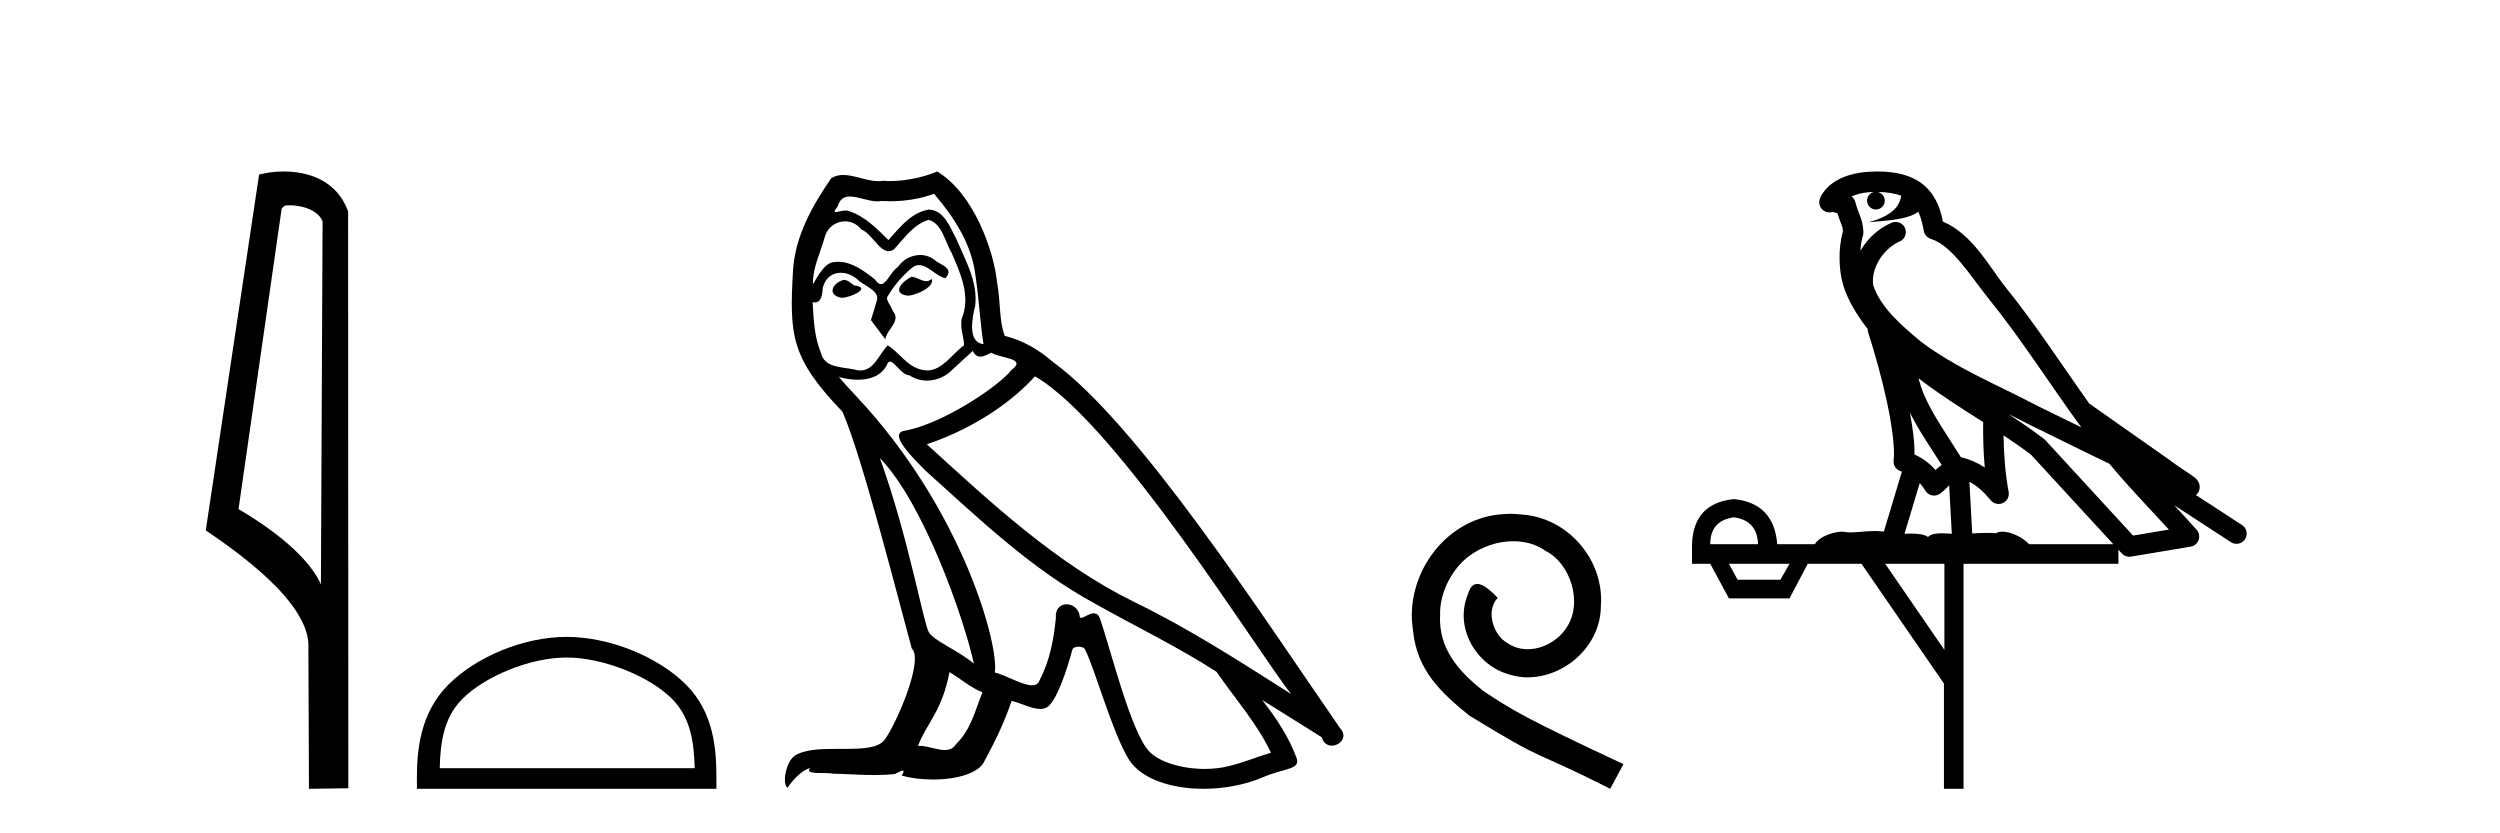
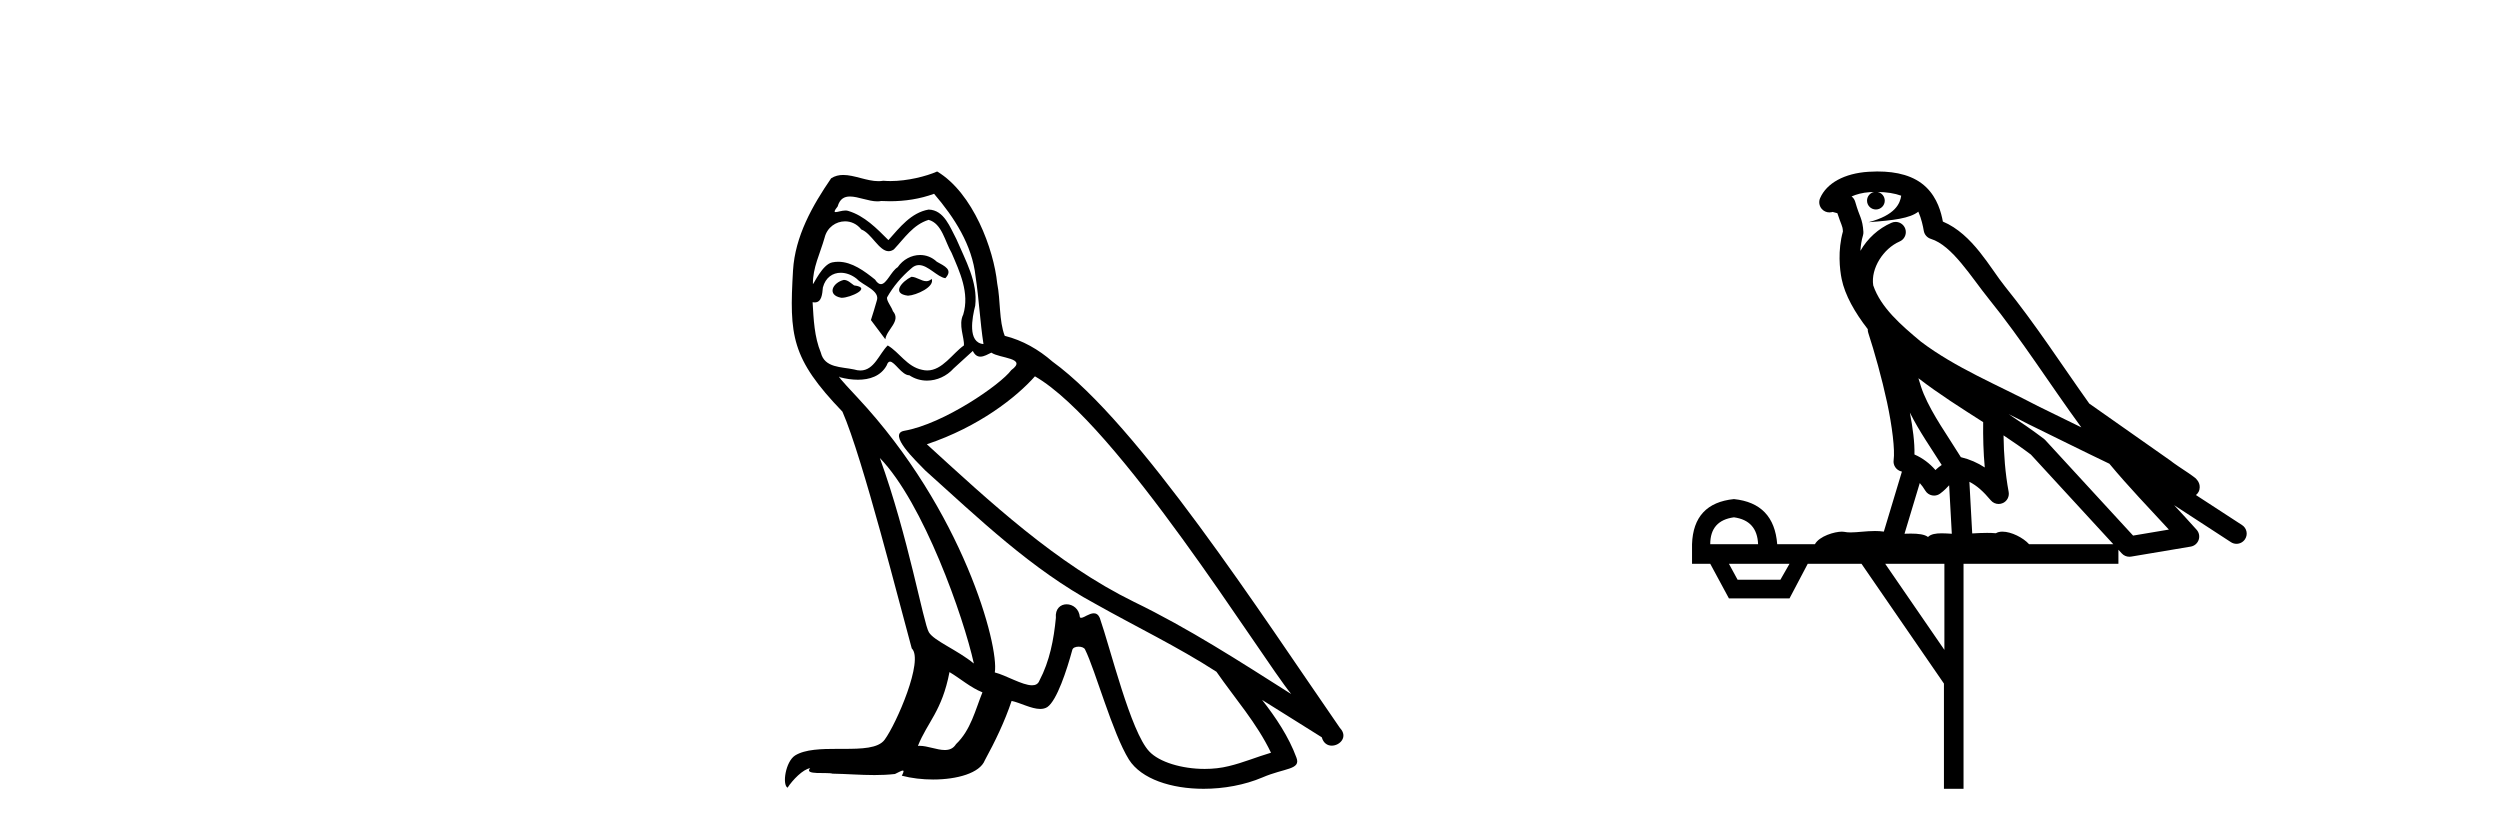
<svg xmlns="http://www.w3.org/2000/svg" width="123.0" height="41.0">
-   <path d="M 14.259 10.1 C 14.884 10.1 15.648 10.34 15.871 10.89 L 15.789 28.751 L 15.789 28.751 C 15.473 28.034 14.531 26.699 11.736 25.046 L 13.858 10.263 C 13.958 10.157 13.955 10.1 14.259 10.1 ZM 15.789 28.751 L 15.789 28.751 C 15.789 28.751 15.789 28.751 15.789 28.751 L 15.789 28.751 L 15.789 28.751 ZM 13.962 8.437 C 13.484 8.437 13.053 8.505 12.747 8.588 L 10.124 26.094 C 11.512 27.044 15.325 29.648 15.173 31.91 L 15.201 38.809 L 17.138 38.783 L 17.127 10.393 C 16.551 8.837 15.12 8.437 13.962 8.437 Z" style="fill:#000000;stroke:none" />
-   <path d="M 27.88 32.35 C 29.692 32.35 31.96 33.281 33.058 34.378 C 34.018 35.339 34.144 36.612 34.179 37.795 L 21.634 37.795 C 21.669 36.612 21.794 35.339 22.755 34.378 C 23.852 33.281 26.067 32.35 27.88 32.35 ZM 27.88 31.335 C 25.73 31.335 23.416 32.329 22.061 33.684 C 20.67 35.075 20.512 36.906 20.512 38.275 L 20.512 38.809 L 35.247 38.809 L 35.247 38.275 C 35.247 36.906 35.142 35.075 33.752 33.684 C 32.396 32.329 30.029 31.335 27.88 31.335 Z" style="fill:#000000;stroke:none" />
  <path d="M 44.841 13.619 C 44.386 13.839 43.829 14.447 44.673 14.548 C 45.078 14.531 46.006 14.109 45.837 13.721 L 45.837 13.721 C 45.75 13.804 45.661 13.834 45.572 13.834 C 45.333 13.834 45.087 13.619 44.841 13.619 ZM 41.516 13.771 C 40.959 13.906 40.672 14.514 41.381 14.649 C 41.392 14.65 41.405 14.651 41.418 14.651 C 41.826 14.651 42.938 14.156 42.022 14.042 C 41.87 13.94 41.718 13.771 41.516 13.771 ZM 45.956 9.534 C 46.952 10.699 47.83 12.049 47.998 13.603 C 48.167 14.717 48.218 15.831 48.387 16.928 C 47.593 16.861 47.83 15.628 47.981 15.038 C 48.116 13.873 47.492 12.792 47.053 11.762 C 46.749 11.205 46.462 10.328 45.686 10.311 C 44.825 10.463 44.267 11.189 43.71 11.813 C 43.136 11.239 42.529 10.615 41.735 10.378 C 41.694 10.363 41.647 10.357 41.598 10.357 C 41.42 10.357 41.212 10.435 41.116 10.435 C 41.034 10.435 41.035 10.377 41.212 10.159 C 41.319 9.78 41.542 9.668 41.817 9.668 C 42.219 9.668 42.733 9.907 43.166 9.907 C 43.231 9.907 43.295 9.901 43.356 9.889 C 43.498 9.897 43.641 9.901 43.784 9.901 C 44.522 9.901 45.263 9.789 45.956 9.534 ZM 45.686 10.817 C 46.344 10.986 46.496 11.898 46.817 12.438 C 47.222 13.383 47.711 14.413 47.391 15.476 C 47.137 15.983 47.458 16.624 47.424 16.996 C 46.861 17.391 46.367 18.226 45.62 18.226 C 45.538 18.226 45.453 18.216 45.365 18.194 C 44.622 18.042 44.251 17.333 43.677 16.996 C 43.261 17.397 43.015 18.228 42.331 18.228 C 42.237 18.228 42.134 18.212 42.022 18.178 C 41.398 18.042 40.57 18.11 40.385 17.35 C 40.064 16.574 40.03 15.713 39.98 14.869 L 39.98 14.869 C 40.017 14.876 40.051 14.879 40.083 14.879 C 40.424 14.879 40.455 14.483 40.486 14.143 C 40.617 13.649 40.971 13.42 41.364 13.42 C 41.63 13.42 41.913 13.524 42.157 13.721 C 42.444 14.042 43.322 14.295 43.136 14.801 C 43.052 15.105 42.951 15.426 42.849 15.747 L 43.558 16.692 C 43.626 16.202 44.352 15.797 43.93 15.308 C 43.862 15.088 43.609 14.801 43.643 14.632 C 43.947 14.092 44.352 13.619 44.825 13.214 C 44.952 13.09 45.082 13.042 45.212 13.042 C 45.664 13.042 46.119 13.635 46.513 13.687 C 46.901 13.265 46.479 13.096 46.091 12.877 C 45.85 12.65 45.559 12.546 45.269 12.546 C 44.847 12.546 44.426 12.766 44.166 13.147 C 43.845 13.339 43.622 13.98 43.341 13.98 C 43.252 13.98 43.157 13.917 43.052 13.755 C 42.537 13.342 41.919 12.879 41.243 12.879 C 41.144 12.879 41.043 12.889 40.942 12.91 C 40.464 13.009 40.035 13.976 39.998 13.976 C 39.998 13.976 39.997 13.975 39.996 13.974 C 39.98 13.181 40.351 12.472 40.57 11.695 C 40.693 11.185 41.13 10.89 41.576 10.89 C 41.868 10.89 42.163 11.016 42.377 11.29 C 42.879 11.476 43.248 12.359 43.72 12.359 C 43.803 12.359 43.89 12.332 43.98 12.269 C 44.504 11.712 44.926 11.053 45.686 10.817 ZM 43.288 22.533 C 45.432 24.744 47.407 30.349 47.914 32.645 C 47.087 31.97 45.956 31.531 45.702 31.109 C 45.432 30.67 44.69 26.399 43.288 22.533 ZM 50.919 18.515 C 54.97 20.845 62.027 32.307 63.529 34.148 C 60.997 32.544 58.499 30.923 55.781 29.606 C 51.966 27.733 48.707 24.694 45.601 21.858 C 48.167 20.997 50.007 19.545 50.919 18.515 ZM 46.715 33.067 C 47.256 33.388 47.745 33.827 48.336 34.063 C 47.981 34.941 47.762 35.92 47.036 36.612 C 46.9 36.832 46.705 36.901 46.483 36.901 C 46.099 36.901 45.633 36.694 45.242 36.694 C 45.215 36.694 45.188 36.695 45.162 36.697 C 45.635 35.515 46.344 34.992 46.715 33.067 ZM 47.863 17.266 C 47.965 17.478 48.096 17.547 48.234 17.547 C 48.416 17.547 48.612 17.427 48.775 17.35 C 49.18 17.637 50.581 17.604 49.754 18.211 C 49.231 18.92 46.434 20.854 44.491 21.195 C 43.652 21.342 45.061 22.668 45.517 23.141 C 48.15 25.504 50.733 28.003 53.89 29.708 C 55.865 30.822 57.942 31.818 59.849 33.05 C 60.761 34.367 61.841 35.582 62.533 37.034 C 61.841 37.237 61.166 37.524 60.457 37.693 C 60.083 37.787 59.678 37.831 59.271 37.831 C 58.156 37.831 57.035 37.499 56.54 36.967 C 55.629 36.005 54.633 31.902 54.109 30.4 C 54.035 30.231 53.929 30.174 53.815 30.174 C 53.587 30.174 53.323 30.397 53.192 30.397 C 53.165 30.397 53.144 30.388 53.13 30.366 C 53.096 29.95 52.777 29.731 52.478 29.731 C 52.182 29.731 51.907 29.946 51.949 30.4 C 51.847 31.463 51.645 32.527 51.138 33.489 C 51.076 33.653 50.947 33.716 50.776 33.716 C 50.296 33.716 49.491 33.221 48.944 33.084 C 49.163 31.784 47.391 25.133 42.191 19.562 C 42.009 19.365 41.217 18.53 41.286 18.53 C 41.294 18.53 41.314 18.541 41.347 18.566 C 41.613 18.635 41.913 18.683 42.21 18.683 C 42.779 18.683 43.337 18.508 43.626 17.975 C 43.67 17.843 43.725 17.792 43.789 17.792 C 44.021 17.792 44.37 18.464 44.74 18.464 C 45.009 18.643 45.309 18.726 45.607 18.726 C 46.097 18.726 46.582 18.504 46.918 18.127 C 47.239 17.84 47.543 17.553 47.863 17.266 ZM 46.108 8.437 C 45.577 8.673 44.648 8.908 43.814 8.908 C 43.692 8.908 43.573 8.903 43.457 8.893 C 43.378 8.907 43.298 8.913 43.217 8.913 C 42.648 8.913 42.037 8.608 41.487 8.608 C 41.277 8.608 41.077 8.652 40.891 8.774 C 39.963 10.125 39.119 11.627 39.017 13.299 C 38.832 16.506 38.916 17.62 41.448 20.254 C 42.444 22.516 44.301 29.893 44.858 31.902 C 45.466 32.476 44.099 35.616 43.525 36.393 C 43.212 36.823 42.389 36.844 41.505 36.844 C 41.409 36.844 41.312 36.844 41.215 36.844 C 40.42 36.844 39.615 36.861 39.119 37.169 C 38.646 37.473 38.477 38.604 38.747 38.756 C 39 38.368 39.507 37.845 39.861 37.794 L 39.861 37.794 C 39.524 38.148 40.705 37.98 40.959 38.064 C 41.642 38.075 42.332 38.133 43.025 38.133 C 43.36 38.133 43.696 38.119 44.031 38.081 C 44.183 38.014 44.346 37.911 44.417 37.911 C 44.472 37.911 44.472 37.973 44.369 38.165 C 44.847 38.29 45.384 38.352 45.909 38.352 C 47.089 38.352 48.209 38.037 48.454 37.406 C 48.961 36.477 49.433 35.498 49.771 34.485 C 50.202 34.577 50.744 34.88 51.178 34.88 C 51.305 34.88 51.423 34.854 51.527 34.789 C 51.999 34.468 52.489 32.966 52.759 31.97 C 52.785 31.866 52.925 31.816 53.068 31.816 C 53.204 31.816 53.342 31.862 53.384 31.953 C 53.89 32.966 54.734 36.072 55.544 37.372 C 56.156 38.335 57.638 38.809 59.215 38.809 C 60.207 38.809 61.237 38.622 62.111 38.25 C 63.209 37.777 64.019 37.878 63.783 37.271 C 63.411 36.258 62.77 35.295 62.094 34.435 L 62.094 34.435 C 63.074 35.042 64.053 35.667 65.032 36.275 C 65.113 36.569 65.316 36.686 65.523 36.686 C 65.922 36.686 66.338 36.252 65.927 35.819 C 62.094 30.282 56 20.845 51.78 17.789 C 51.105 17.198 50.311 16.743 49.433 16.523 C 49.146 15.78 49.231 14.784 49.062 13.94 C 48.893 12.269 47.88 9.5 46.108 8.437 Z" style="fill:#000000;stroke:none" />
-   <path d="M 74.304 25.279 C 74.116 25.279 73.928 25.297 73.74 25.314 C 71.024 25.604 69.094 28.354 69.521 31.019 C 69.709 33.001 70.939 34.111 72.288 35.205 C 76.303 37.665 75.175 36.759 79.224 38.809 L 79.873 37.596 C 75.056 35.341 74.475 34.983 72.972 33.992 C 71.742 33.001 70.768 31.908 70.853 30.251 C 70.819 29.106 71.502 27.927 72.271 27.364 C 72.886 26.902 73.672 26.629 74.441 26.629 C 75.022 26.629 75.568 26.766 76.046 27.107 C 77.259 27.705 77.926 29.687 77.037 30.934 C 76.627 31.532 75.893 31.942 75.158 31.942 C 74.799 31.942 74.441 31.839 74.133 31.617 C 73.518 31.276 73.057 30.08 73.689 29.414 C 73.399 29.106 72.989 28.73 72.681 28.73 C 72.476 28.73 72.322 28.884 72.22 29.243 C 71.537 30.883 72.63 32.745 74.27 33.189 C 74.56 33.274 74.851 33.326 75.141 33.326 C 77.02 33.326 78.763 31.754 78.763 29.807 C 78.934 27.534 77.123 25.45 74.851 25.314 C 74.68 25.297 74.492 25.279 74.304 25.279 Z" style="fill:#000000;stroke:none" />
  <path d="M 92.372 9.444 C 92.825 9.448 93.224 9.513 93.539 9.628 C 93.487 10.005 93.255 10.588 91.932 10.932 C 93.163 10.843 93.967 10.742 94.382 10.414 C 94.532 10.752 94.613 11.134 94.649 11.353 C 94.68 11.541 94.815 11.696 94.997 11.752 C 96.051 12.075 96.978 13.629 97.867 14.728 C 99.468 16.707 100.855 18.912 102.401 21.026 C 101.688 20.676 100.975 20.326 100.258 19.976 C 98.264 18.928 96.218 18.102 94.51 16.81 C 93.517 15.983 92.533 15.129 92.163 14.04 C 92.035 13.201 92.664 12.229 93.458 11.883 C 93.675 11.792 93.8 11.563 93.759 11.332 C 93.718 11.1 93.521 10.928 93.286 10.918 C 93.279 10.918 93.272 10.918 93.264 10.918 C 93.193 10.918 93.122 10.933 93.057 10.963 C 92.421 11.24 91.877 11.735 91.532 12.342 C 91.548 12.085 91.585 11.822 91.658 11.585 C 91.675 11.529 91.682 11.47 91.679 11.411 C 91.662 11.099 91.609 10.882 91.541 10.698 C 91.472 10.514 91.398 10.35 91.275 9.924 C 91.245 9.821 91.183 9.73 91.098 9.665 C 91.334 9.561 91.631 9.477 91.988 9.454 C 92.06 9.449 92.129 9.449 92.199 9.447 L 92.199 9.447 C 92.004 9.49 91.858 9.664 91.858 9.872 C 91.858 10.112 92.053 10.307 92.294 10.307 C 92.534 10.307 92.73 10.112 92.73 9.872 C 92.73 9.658 92.575 9.481 92.372 9.444 ZM 94.386 18.609 C 95.407 19.396 96.5 20.083 97.572 20.769 C 97.563 21.509 97.582 22.253 97.65 22.999 C 97.302 22.771 96.918 22.6 96.474 22.492 C 95.814 21.42 95.09 20.432 94.648 19.384 C 94.556 19.167 94.47 18.896 94.386 18.609 ZM 93.966 20.299 C 94.426 21.223 95.014 22.054 95.532 22.877 C 95.433 22.944 95.343 23.014 95.272 23.082 C 95.253 23.099 95.243 23.111 95.226 23.128 C 94.941 22.8 94.593 22.534 94.191 22.361 C 94.206 21.773 94.111 21.065 93.966 20.299 ZM 98.827 20.376 L 98.827 20.376 C 99.156 20.539 99.483 20.703 99.805 20.872 C 99.809 20.874 99.814 20.876 99.818 20.878 C 101.135 21.52 102.45 22.18 103.782 22.816 C 104.721 23.947 105.734 24.996 106.709 26.055 C 106.122 26.154 105.535 26.252 104.948 26.351 C 103.507 24.783 102.066 23.216 100.624 21.648 C 100.604 21.626 100.582 21.606 100.558 21.588 C 99.995 21.162 99.413 20.763 98.827 20.376 ZM 94.453 23.766 C 94.551 23.877 94.642 24.001 94.726 24.141 C 94.798 24.261 94.918 24.345 95.056 24.373 C 95.089 24.38 95.122 24.383 95.156 24.383 C 95.261 24.383 95.364 24.35 95.45 24.288 C 95.661 24.135 95.789 23.989 95.898 23.876 L 96.029 26.261 C 95.86 26.25 95.689 26.239 95.529 26.239 C 95.248 26.239 95 26.275 94.858 26.42 C 94.689 26.29 94.384 26.253 94.007 26.253 C 93.91 26.253 93.808 26.256 93.702 26.26 L 94.453 23.766 ZM 85.31 25.452 C 86.072 25.556 86.468 25.997 86.498 26.774 L 84.144 26.774 C 84.144 25.997 84.533 25.556 85.31 25.452 ZM 98.574 21.42 L 98.574 21.42 C 99.036 21.727 99.488 22.039 99.92 22.365 C 101.271 23.835 102.623 25.304 103.974 26.774 L 99.83 26.774 C 99.541 26.454 98.955 26.157 98.52 26.157 C 98.397 26.157 98.285 26.181 98.197 26.235 C 98.059 26.223 97.914 26.218 97.764 26.218 C 97.529 26.218 97.283 26.23 97.033 26.245 L 96.894 23.705 L 96.894 23.705 C 97.272 23.898 97.58 24.18 97.949 24.618 C 98.047 24.734 98.188 24.796 98.333 24.796 C 98.405 24.796 98.478 24.78 98.547 24.748 C 98.753 24.651 98.867 24.427 98.826 24.203 C 98.656 23.286 98.587 22.359 98.574 21.42 ZM 88.044 27.738 L 87.596 28.522 L 85.489 28.522 L 85.063 27.738 ZM 95.664 27.738 L 95.664 31.974 L 92.751 27.738 ZM 92.384 8.437 C 92.368 8.437 92.351 8.437 92.335 8.437 C 92.199 8.438 92.062 8.443 91.924 8.452 L 91.924 8.452 C 90.753 8.528 89.874 9.003 89.549 9.749 C 89.473 9.923 89.502 10.125 89.624 10.271 C 89.72 10.387 89.862 10.451 90.009 10.451 C 90.047 10.451 90.086 10.447 90.124 10.438 C 90.154 10.431 90.16 10.427 90.165 10.427 C 90.172 10.427 90.178 10.432 90.216 10.441 C 90.253 10.449 90.315 10.467 90.398 10.489 C 90.49 10.772 90.56 10.942 90.6 11.049 C 90.645 11.17 90.66 11.213 90.672 11.386 C 90.411 12.318 90.512 13.254 90.61 13.729 C 90.77 14.516 91.258 15.378 91.894 16.194 C 91.892 16.255 91.898 16.316 91.918 16.375 C 92.226 17.319 92.586 18.6 92.843 19.795 C 93.099 20.99 93.236 22.136 93.167 22.638 C 93.131 22.892 93.294 23.132 93.543 23.194 C 93.554 23.197 93.564 23.201 93.574 23.203 L 92.685 26.155 C 92.541 26.133 92.394 26.126 92.248 26.126 C 91.816 26.126 91.389 26.195 91.046 26.195 C 90.933 26.195 90.829 26.187 90.737 26.167 C 90.706 26.16 90.667 26.157 90.622 26.157 C 90.264 26.157 89.514 26.375 89.294 26.774 L 87.439 26.774 C 87.334 25.429 86.625 24.69 85.31 24.555 C 83.98 24.69 83.293 25.429 83.248 26.774 L 83.248 27.738 L 84.144 27.738 L 85.063 29.441 L 88.044 29.441 L 88.941 27.738 L 91.585 27.738 L 95.642 33.632 L 95.642 38.809 L 96.606 38.809 L 96.606 27.738 L 104.226 27.738 L 104.226 27.048 C 104.282 27.109 104.338 27.17 104.394 27.23 C 104.49 27.335 104.624 27.392 104.763 27.392 C 104.791 27.392 104.818 27.39 104.846 27.386 C 105.825 27.221 106.803 27.057 107.782 26.893 C 107.963 26.863 108.112 26.737 108.173 26.564 C 108.234 26.392 108.196 26.2 108.074 26.064 C 107.708 25.655 107.338 25.253 106.967 24.854 L 106.967 24.854 L 109.762 26.674 C 109.846 26.729 109.941 26.756 110.035 26.756 C 110.199 26.756 110.36 26.675 110.456 26.527 C 110.608 26.295 110.542 25.984 110.309 25.833 L 108.04 24.356 C 108.088 24.317 108.134 24.268 108.169 24.202 C 108.25 24.047 108.229 23.886 108.202 23.803 C 108.175 23.72 108.145 23.679 108.122 23.647 C 108.028 23.519 107.98 23.498 107.913 23.446 C 107.847 23.395 107.773 23.343 107.692 23.288 C 107.531 23.178 107.345 23.056 107.185 22.949 C 107.024 22.842 106.874 22.73 106.869 22.726 C 106.854 22.711 106.837 22.698 106.82 22.686 C 105.482 21.745 104.143 20.805 102.806 19.865 C 102.802 19.862 102.797 19.86 102.793 19.857 C 101.434 17.95 100.147 15.95 98.647 14.096 C 97.917 13.194 97.065 11.524 95.589 10.901 C 95.508 10.459 95.325 9.754 94.773 9.217 C 94.178 8.638 93.316 8.437 92.384 8.437 Z" style="fill:#000000;stroke:none" />
</svg>